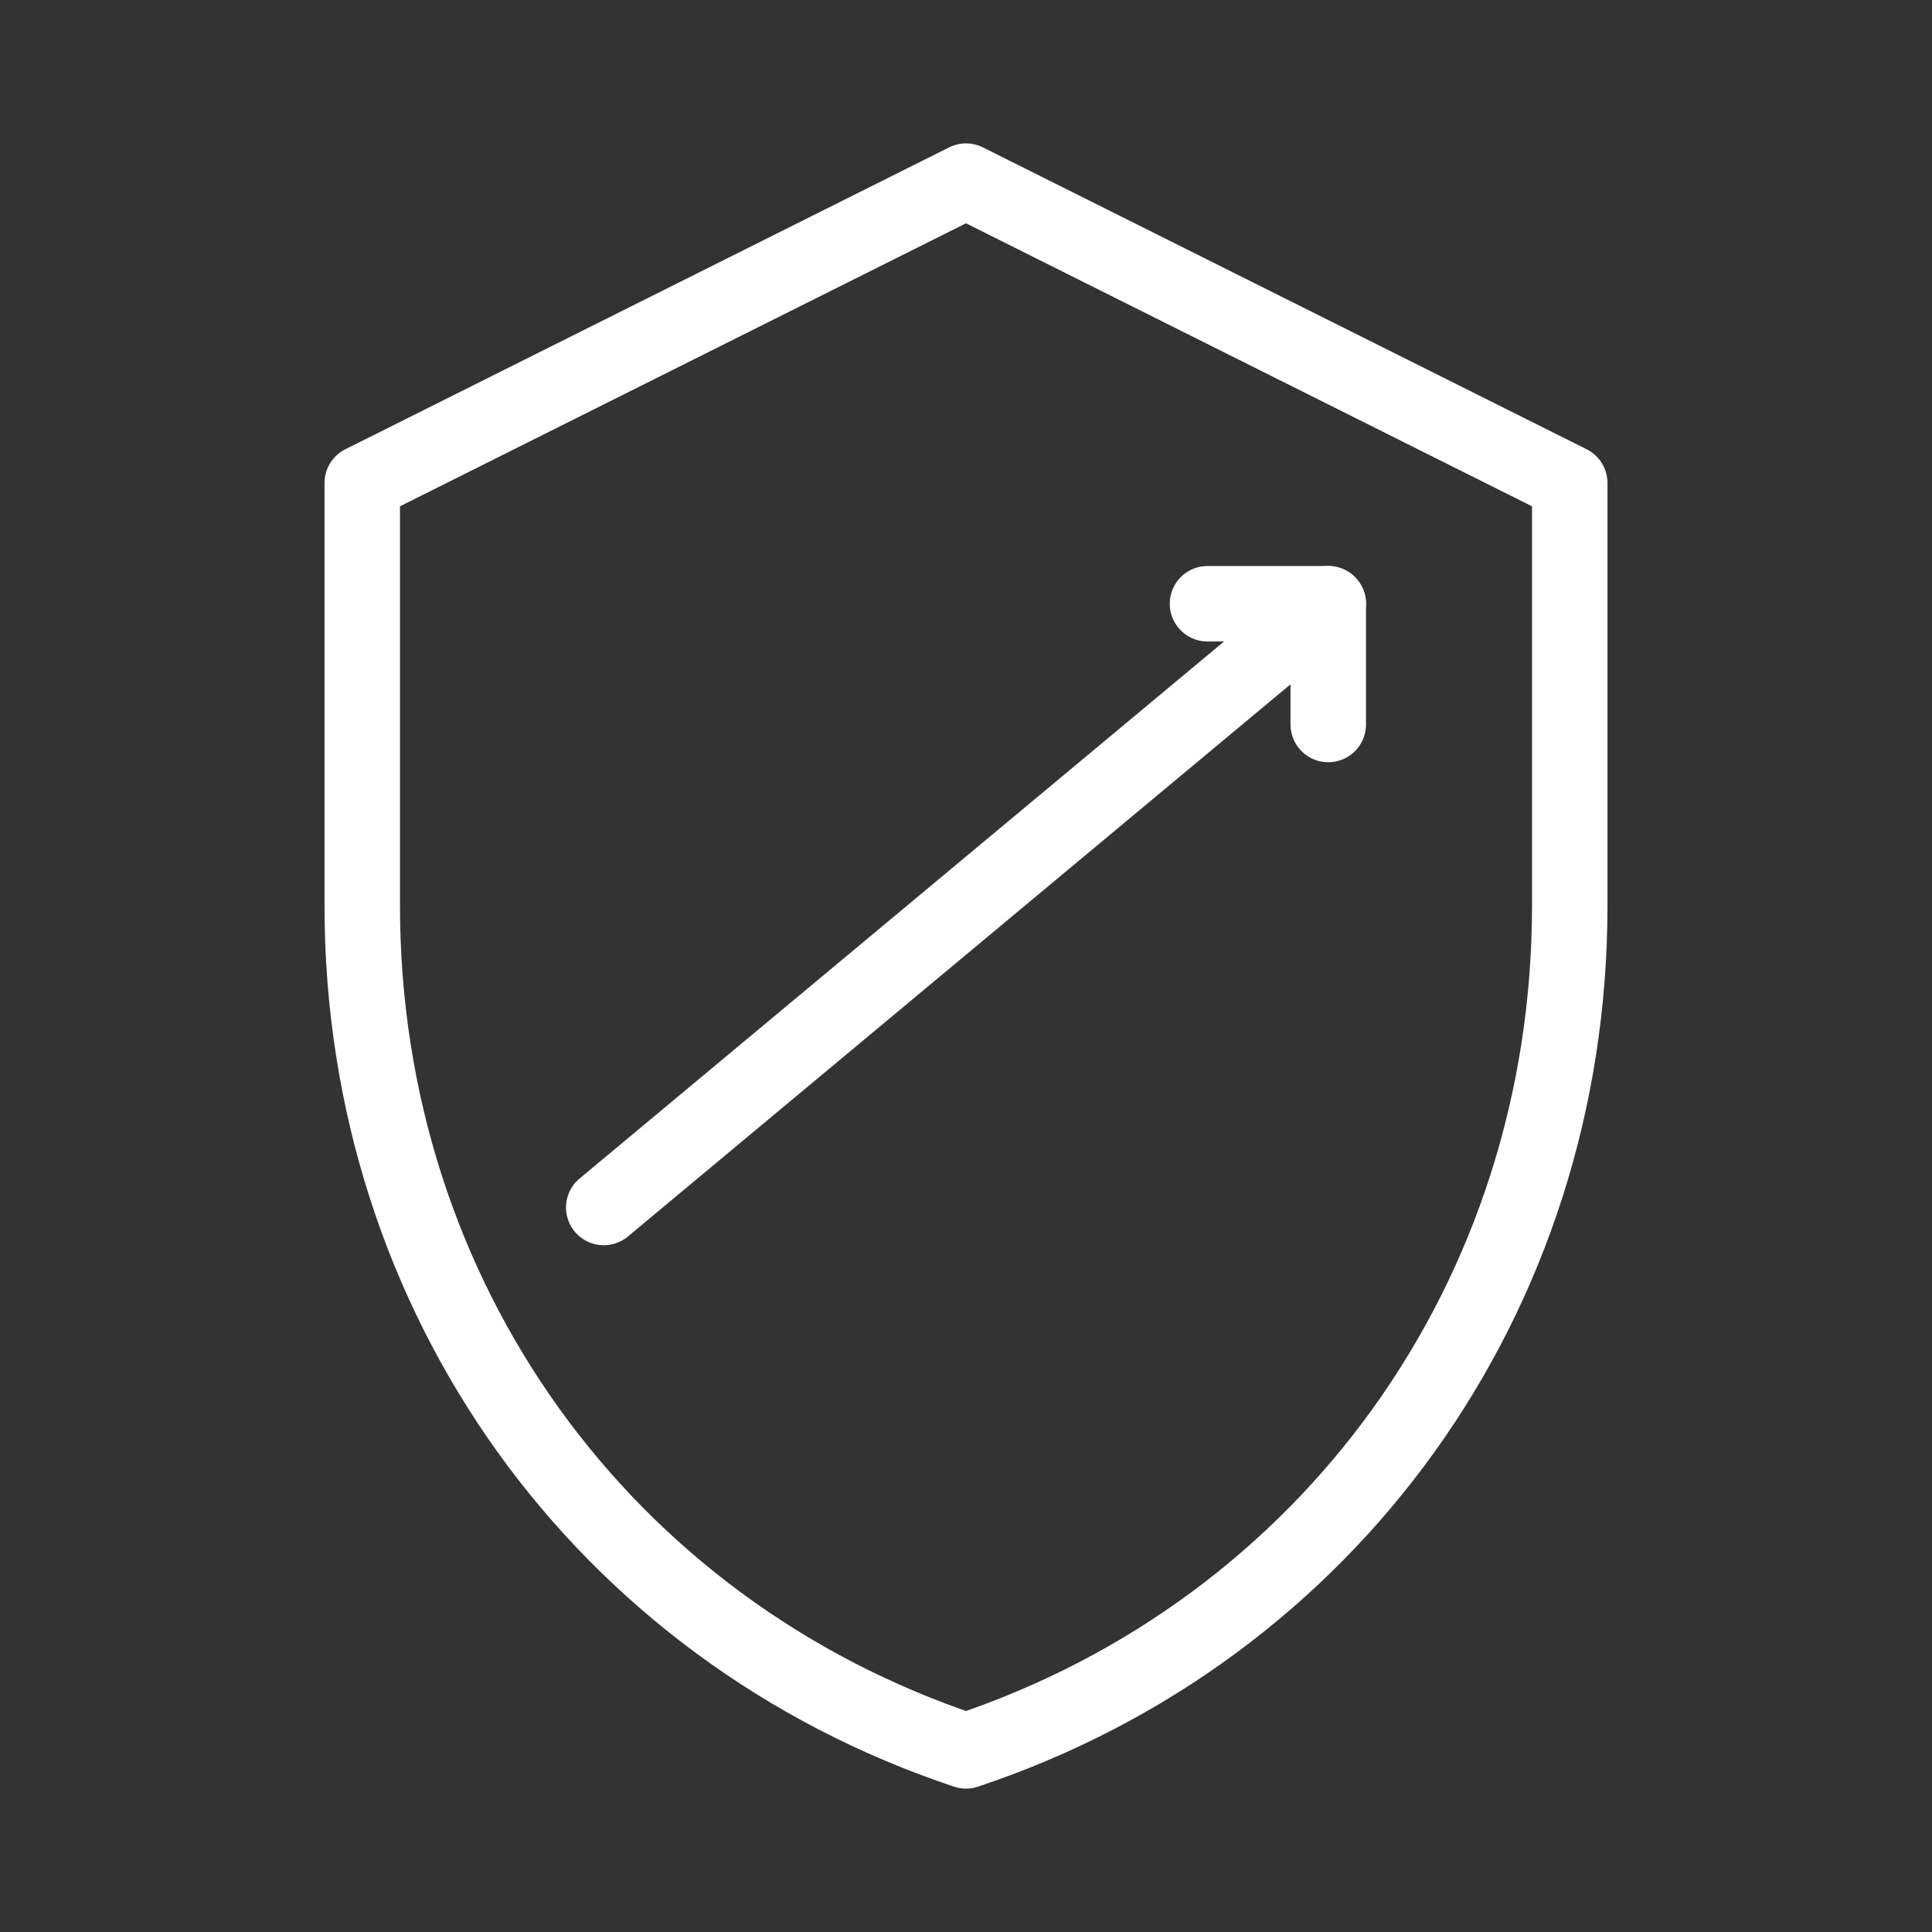
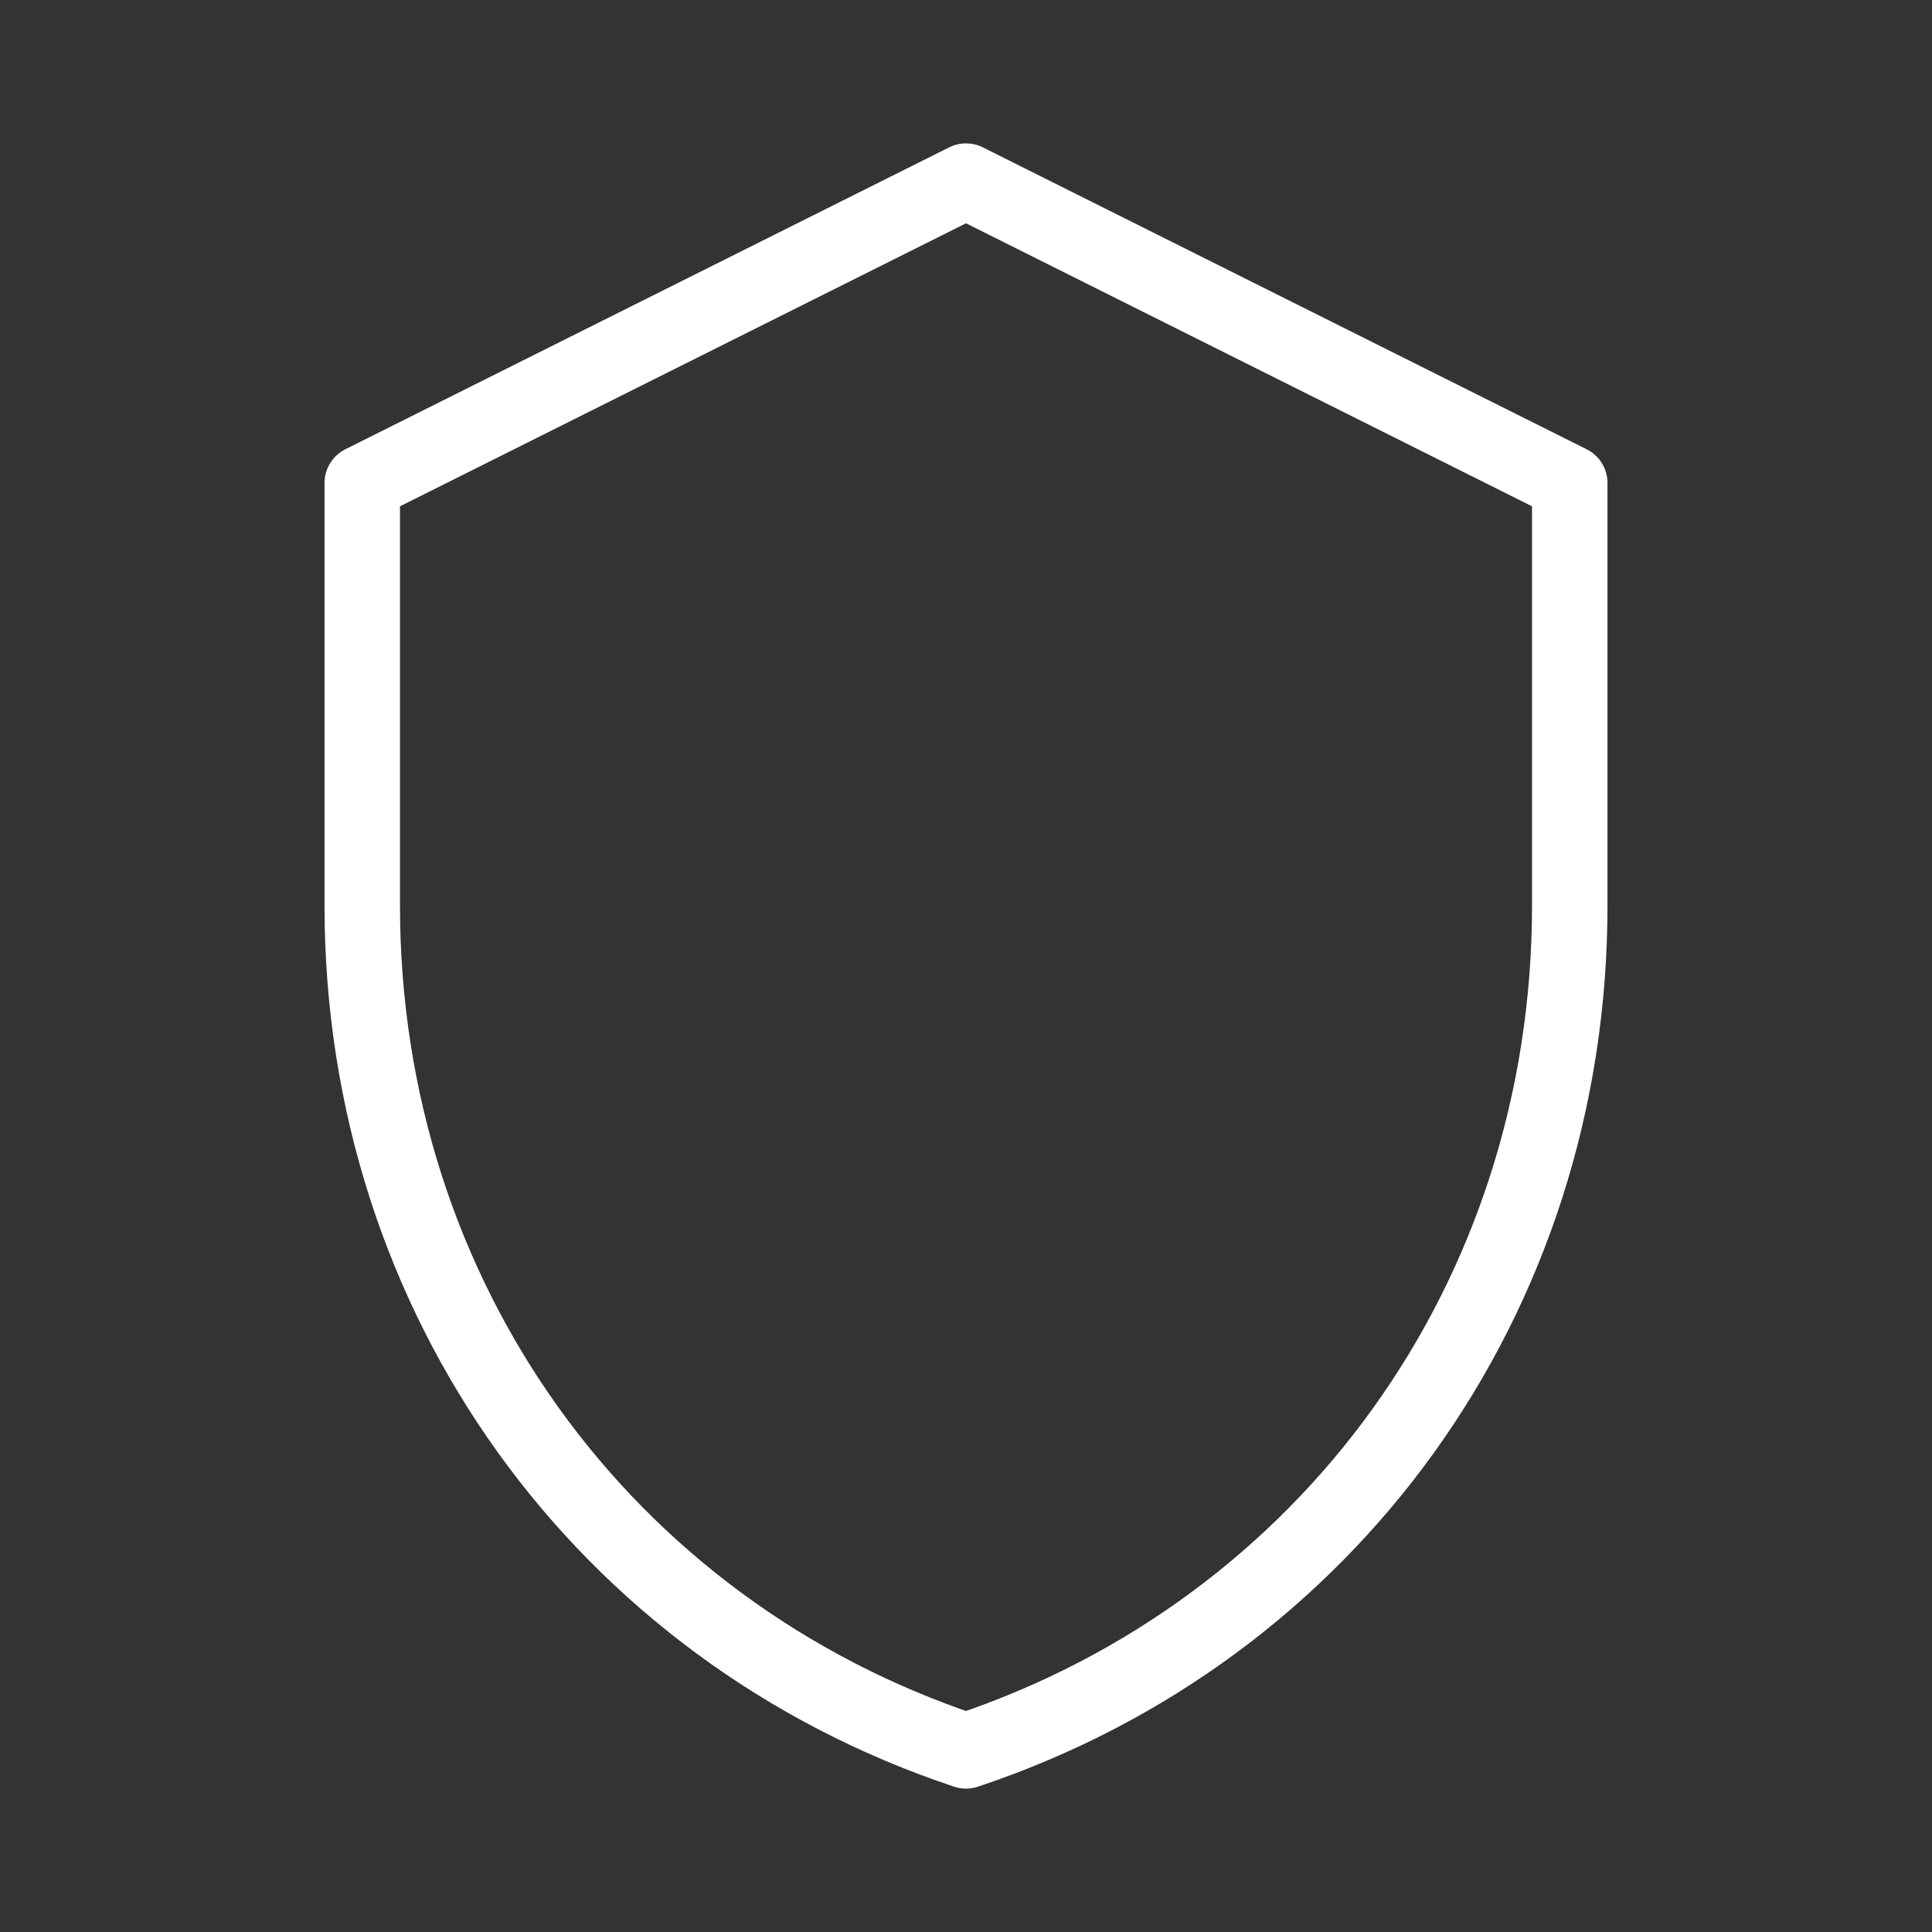
<svg xmlns="http://www.w3.org/2000/svg" width="64" height="64" viewBox="0 0 64 64" fill="none">
  <rect x="0" y="0" width="64" height="64" fill="#333333" stroke="none" />
  <title>Future-proofs icon (arrow)</title>
  <desc>Tech-style shield with a clean upward arrow from bottom-left to top-right.</desc>
  <g stroke="white" stroke-width="2.5" stroke-linecap="round" stroke-linejoin="round">
    <path d="M32 6L12 16V30C12 43 20 54 32 58C44 54 52 43 52 30V16L32 6Z" />
-     <path d="M20 40L44 20" />
-     <path d="M40 20H44V24" />
  </g>
</svg>